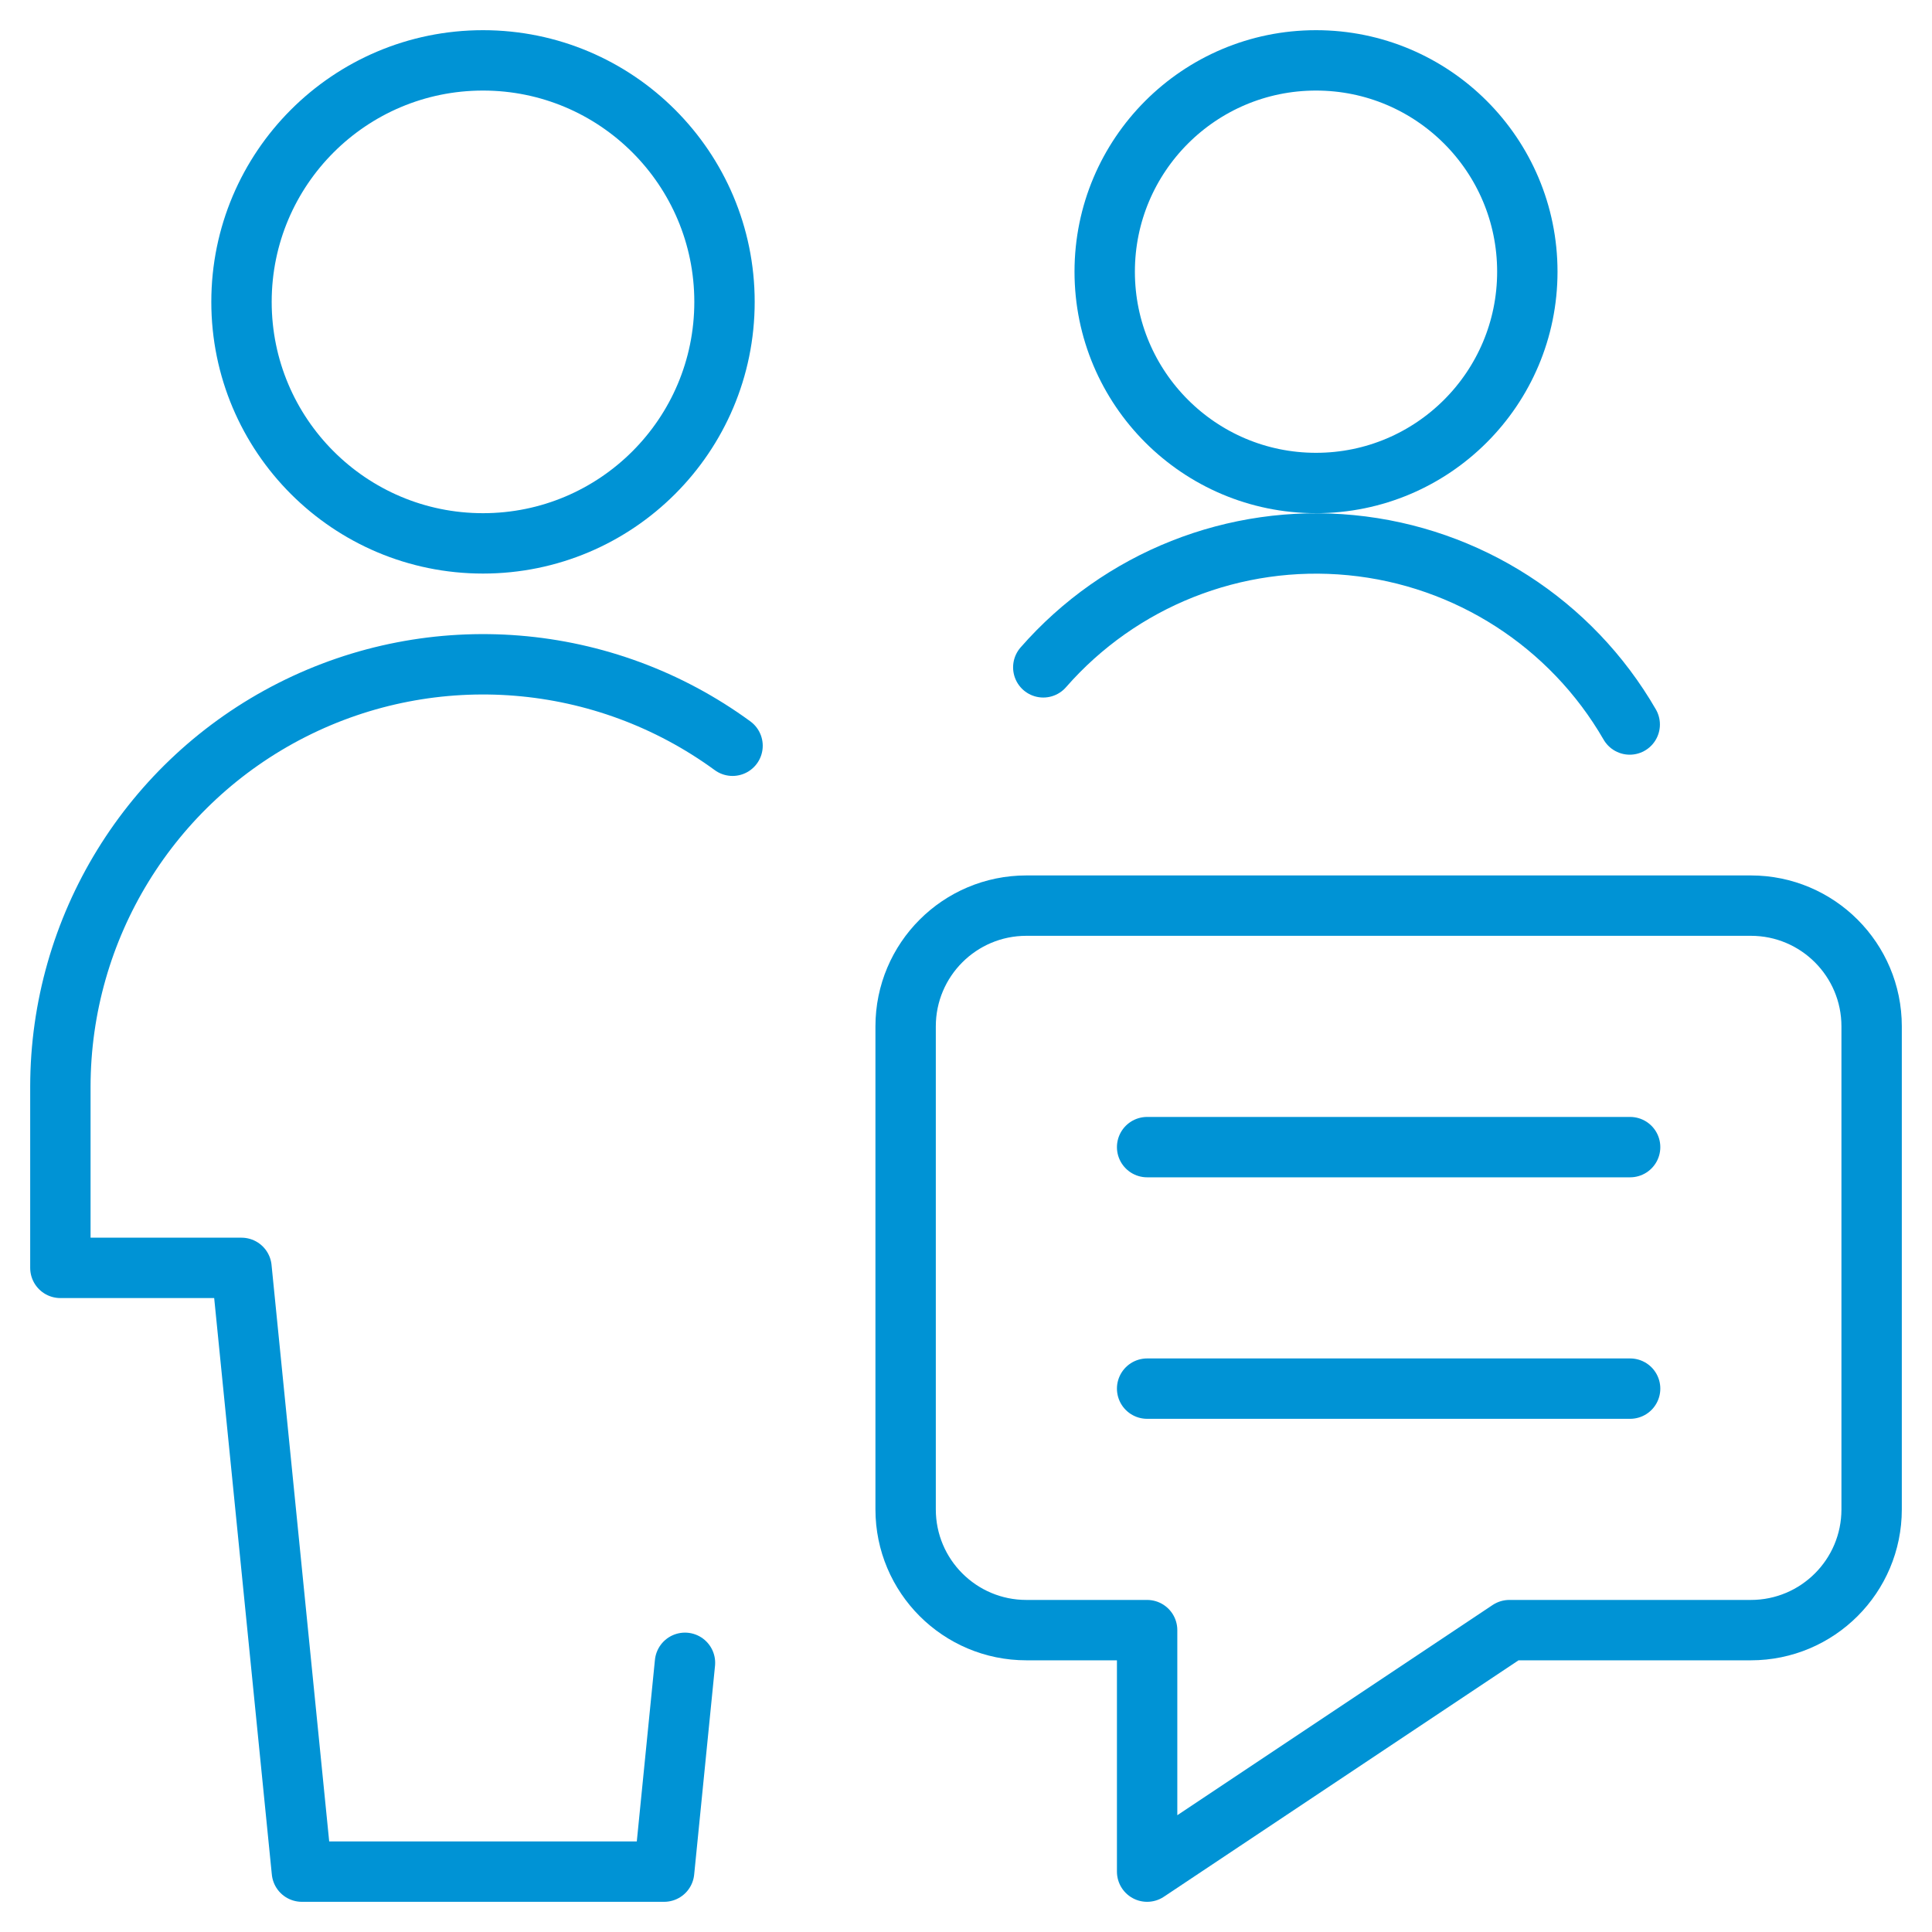
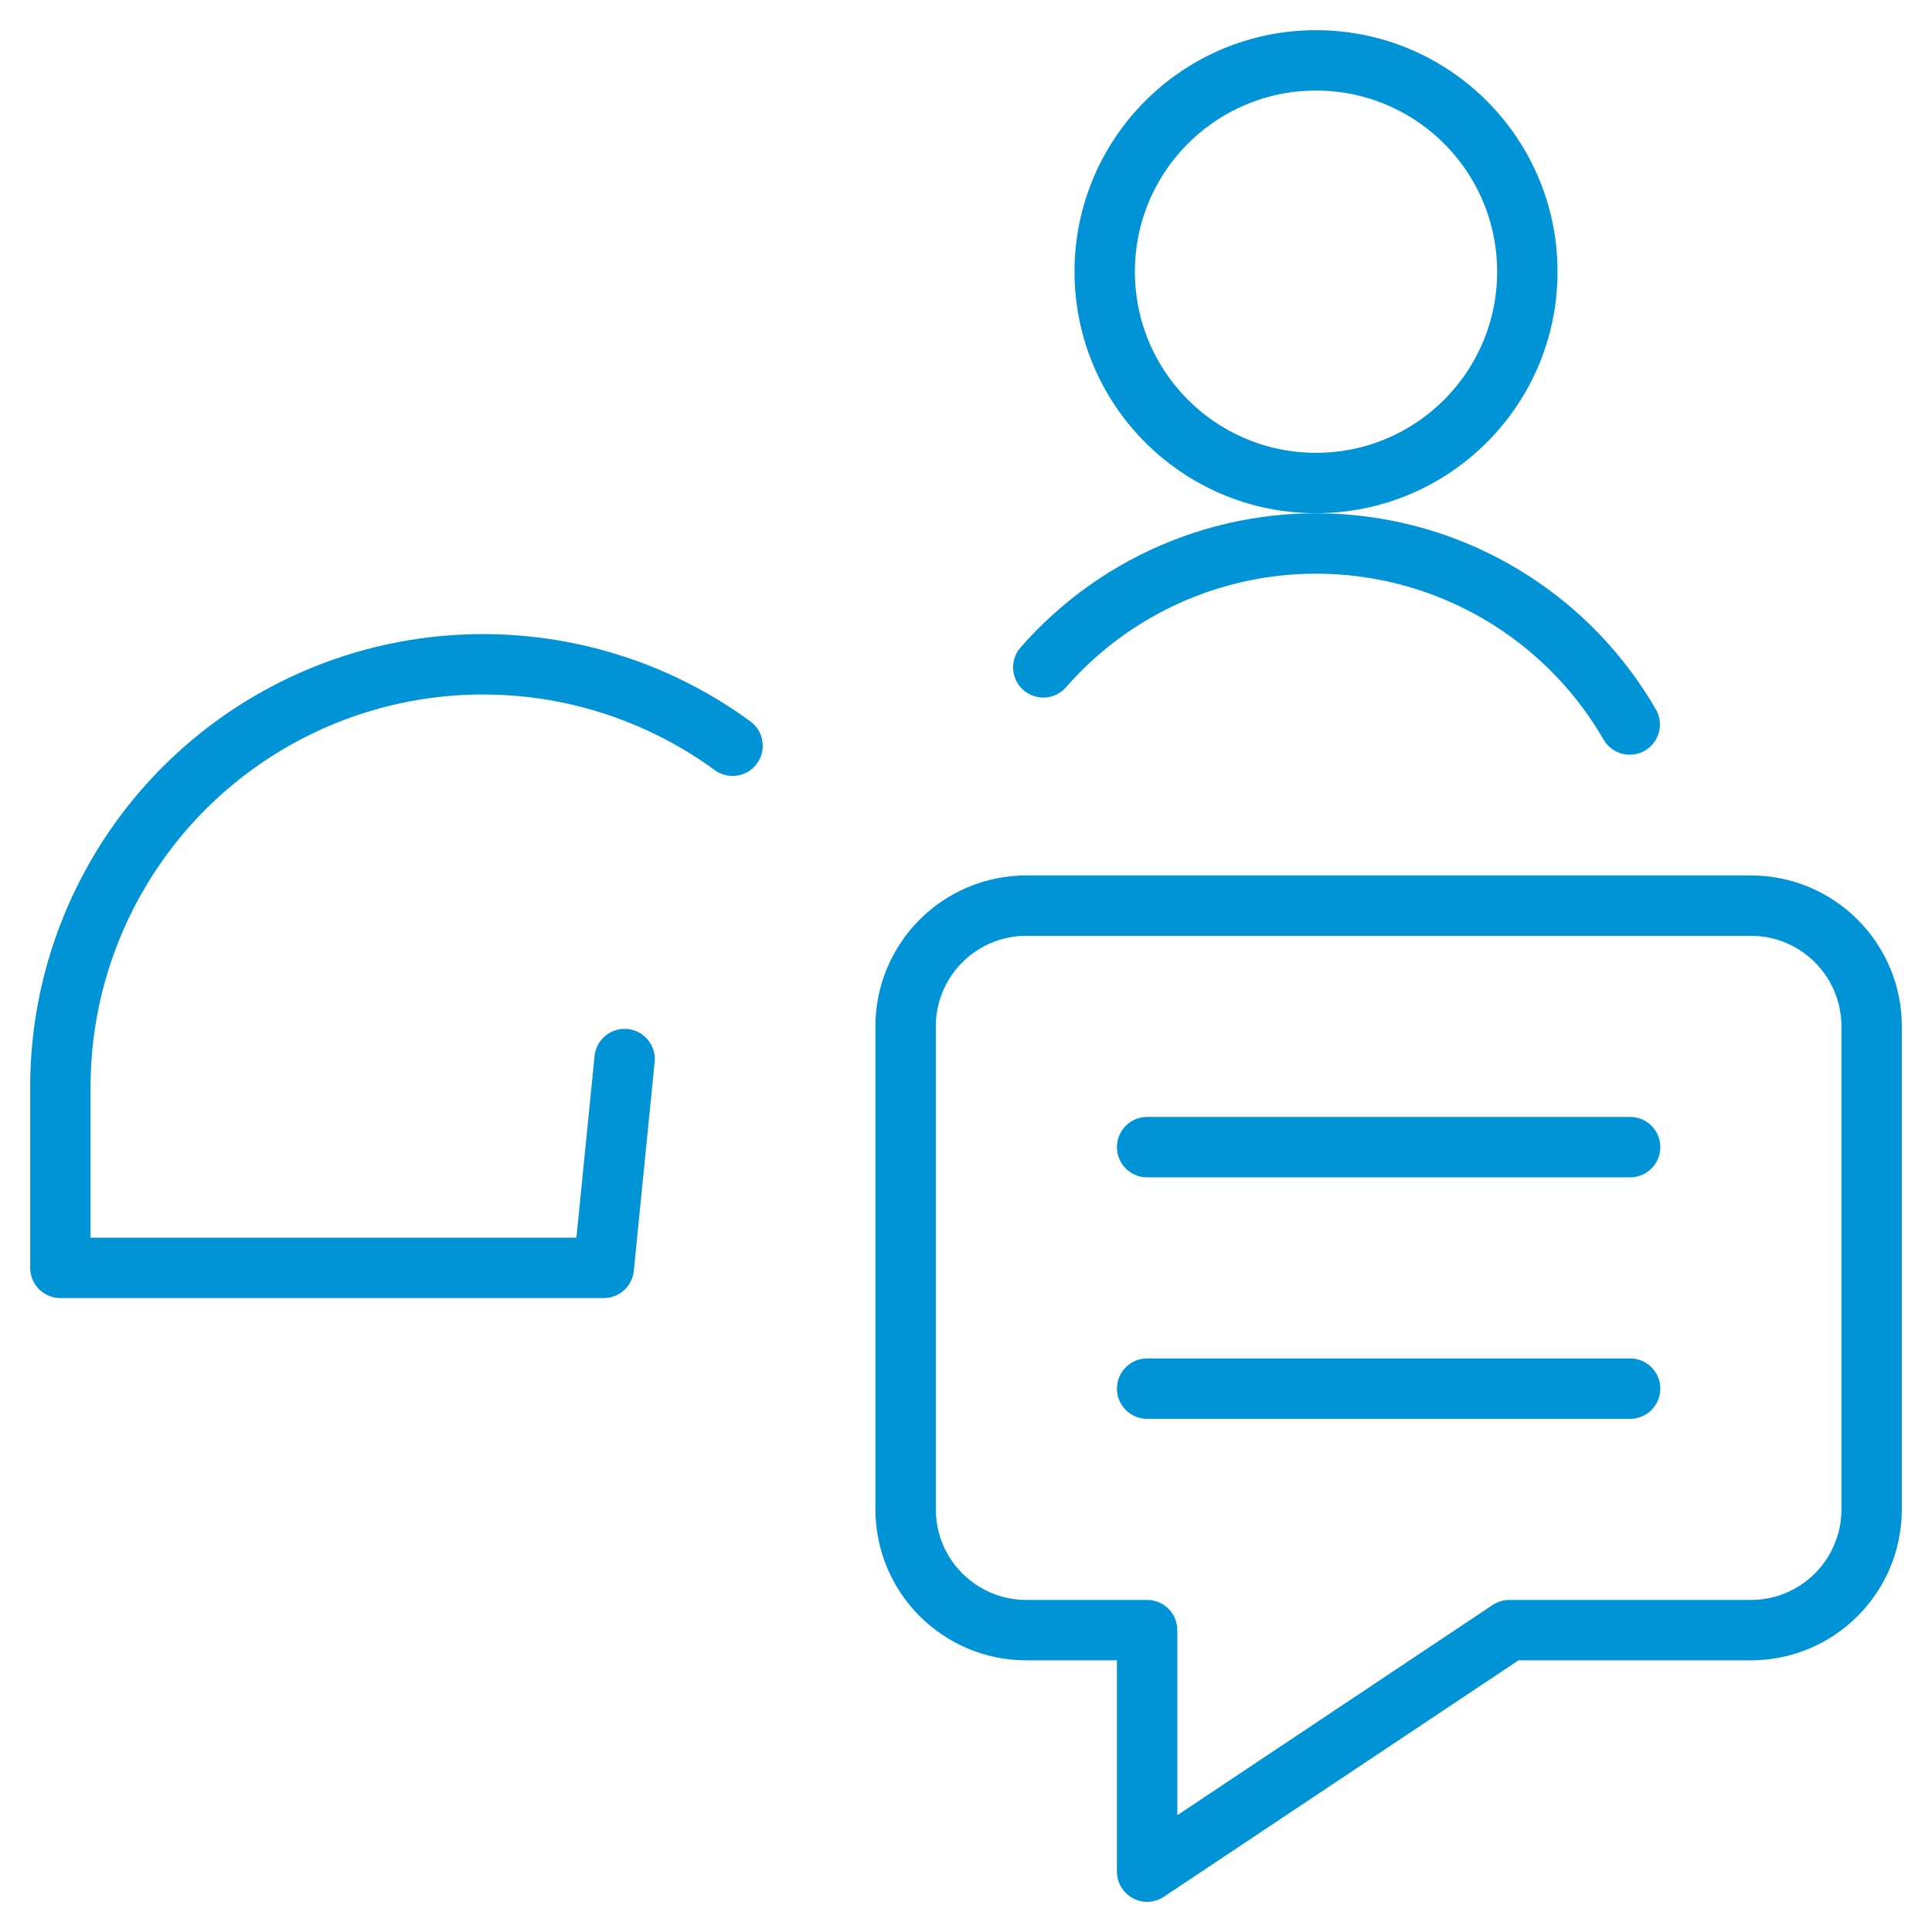
<svg xmlns="http://www.w3.org/2000/svg" fill="none" viewBox="0 0 48 48" width="45" height="45">
  <g stroke="#0093D5" stroke-linecap="round" stroke-linejoin="round" stroke-width="1.5">
    <path d="M43.5 40.5h-6l-9 6v-6h-3c-1.657 0-3-1.343-3-3v-12c0-1.657 1.343-3 3-3h18c1.657 0 3 1.343 3 3v12c0 1.657-1.343 3-3 3Z" clip-rule="evenodd" />
    <path d="M28.5 28.5h12m-12 6h12" />
-     <path d="M12 13.5c3.314 0 6-2.686 6-6 0-3.314-2.686-6-6-6-3.314 0-6 2.686-6 6 0 3.314 2.686 6 6 6Z" clip-rule="evenodd" />
-     <path d="M18.2 18.528c-3.192-2.333-7.423-2.676-10.949-.888-3.526 1.789-5.748 5.406-5.751 9.36v4.5H6l1.5 15h9l.518-5.188" />
+     <path d="M18.2 18.528c-3.192-2.333-7.423-2.676-10.949-.888-3.526 1.789-5.748 5.406-5.751 9.36v4.5H6h9l.518-5.188" />
    <path d="M32.696 12c2.9 0 5.25-2.351 5.25-5.25s-2.35-5.25-5.25-5.25-5.25 2.351-5.25 5.25S29.797 12 32.696 12Z" clip-rule="evenodd" />
    <path d="M40.49 18c-1.453-2.515-4.03-4.174-6.92-4.455-2.89-.282-5.739.849-7.65 3.035" />
  </g>
</svg>